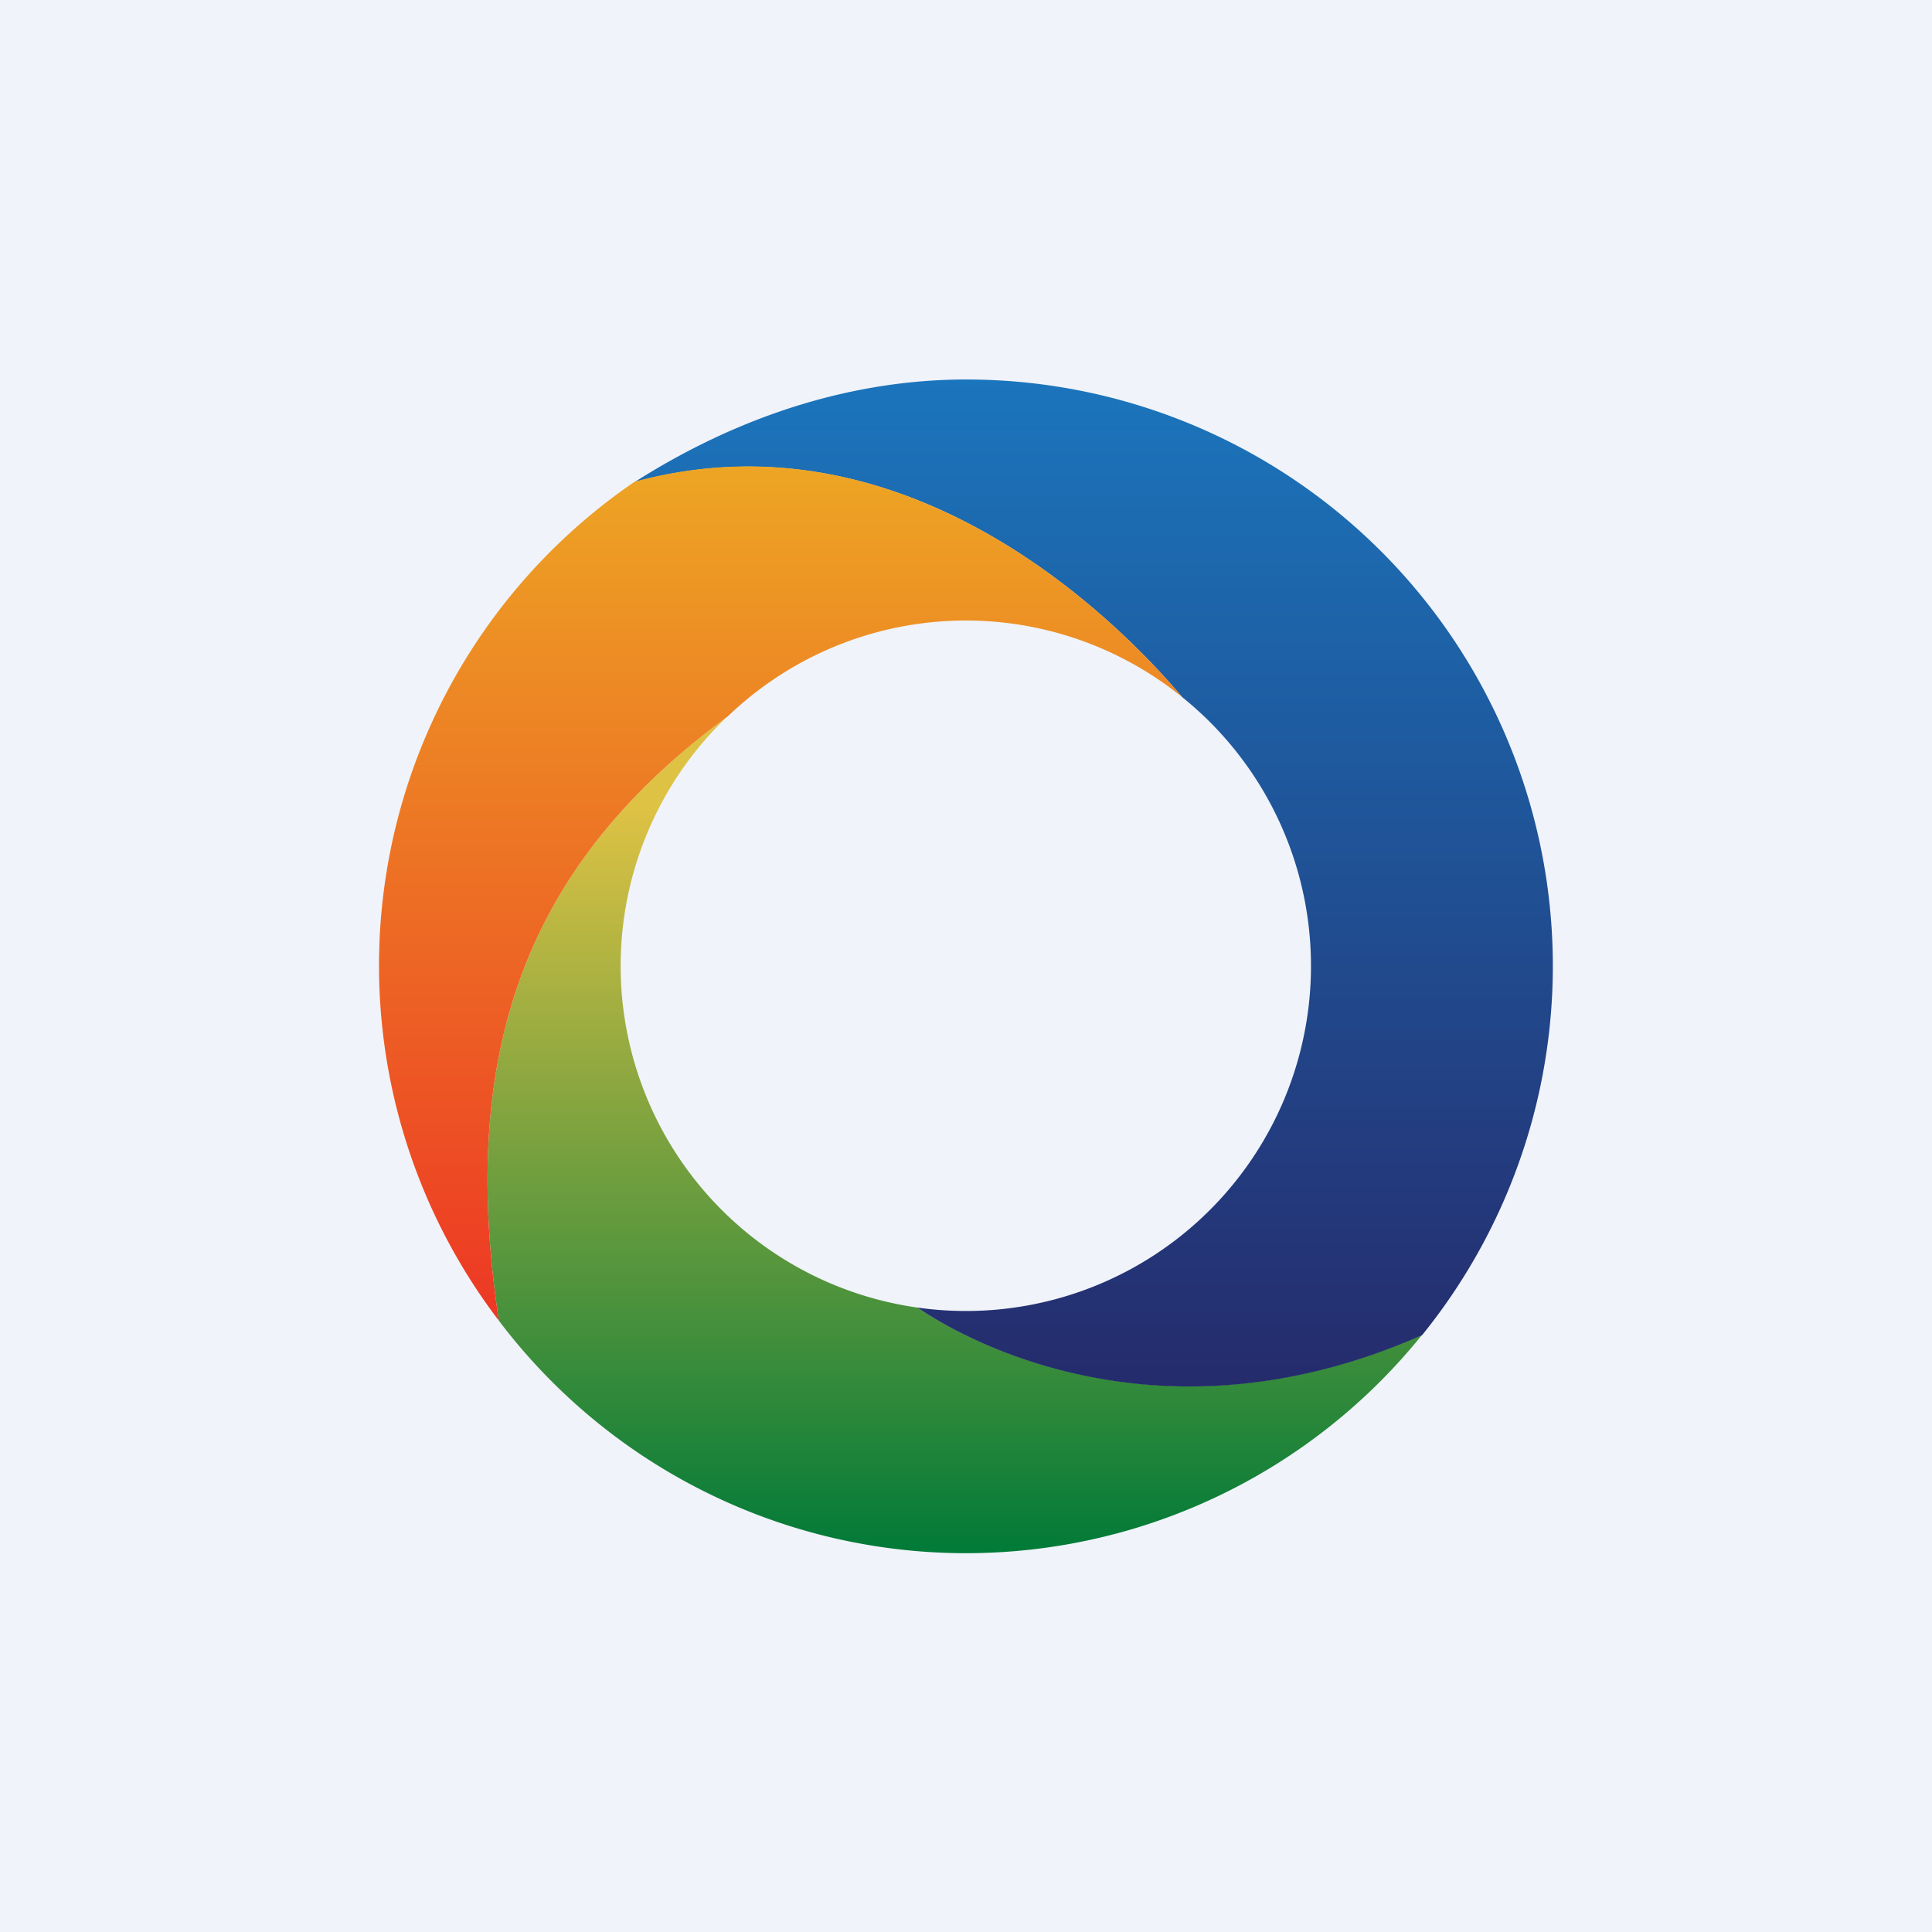
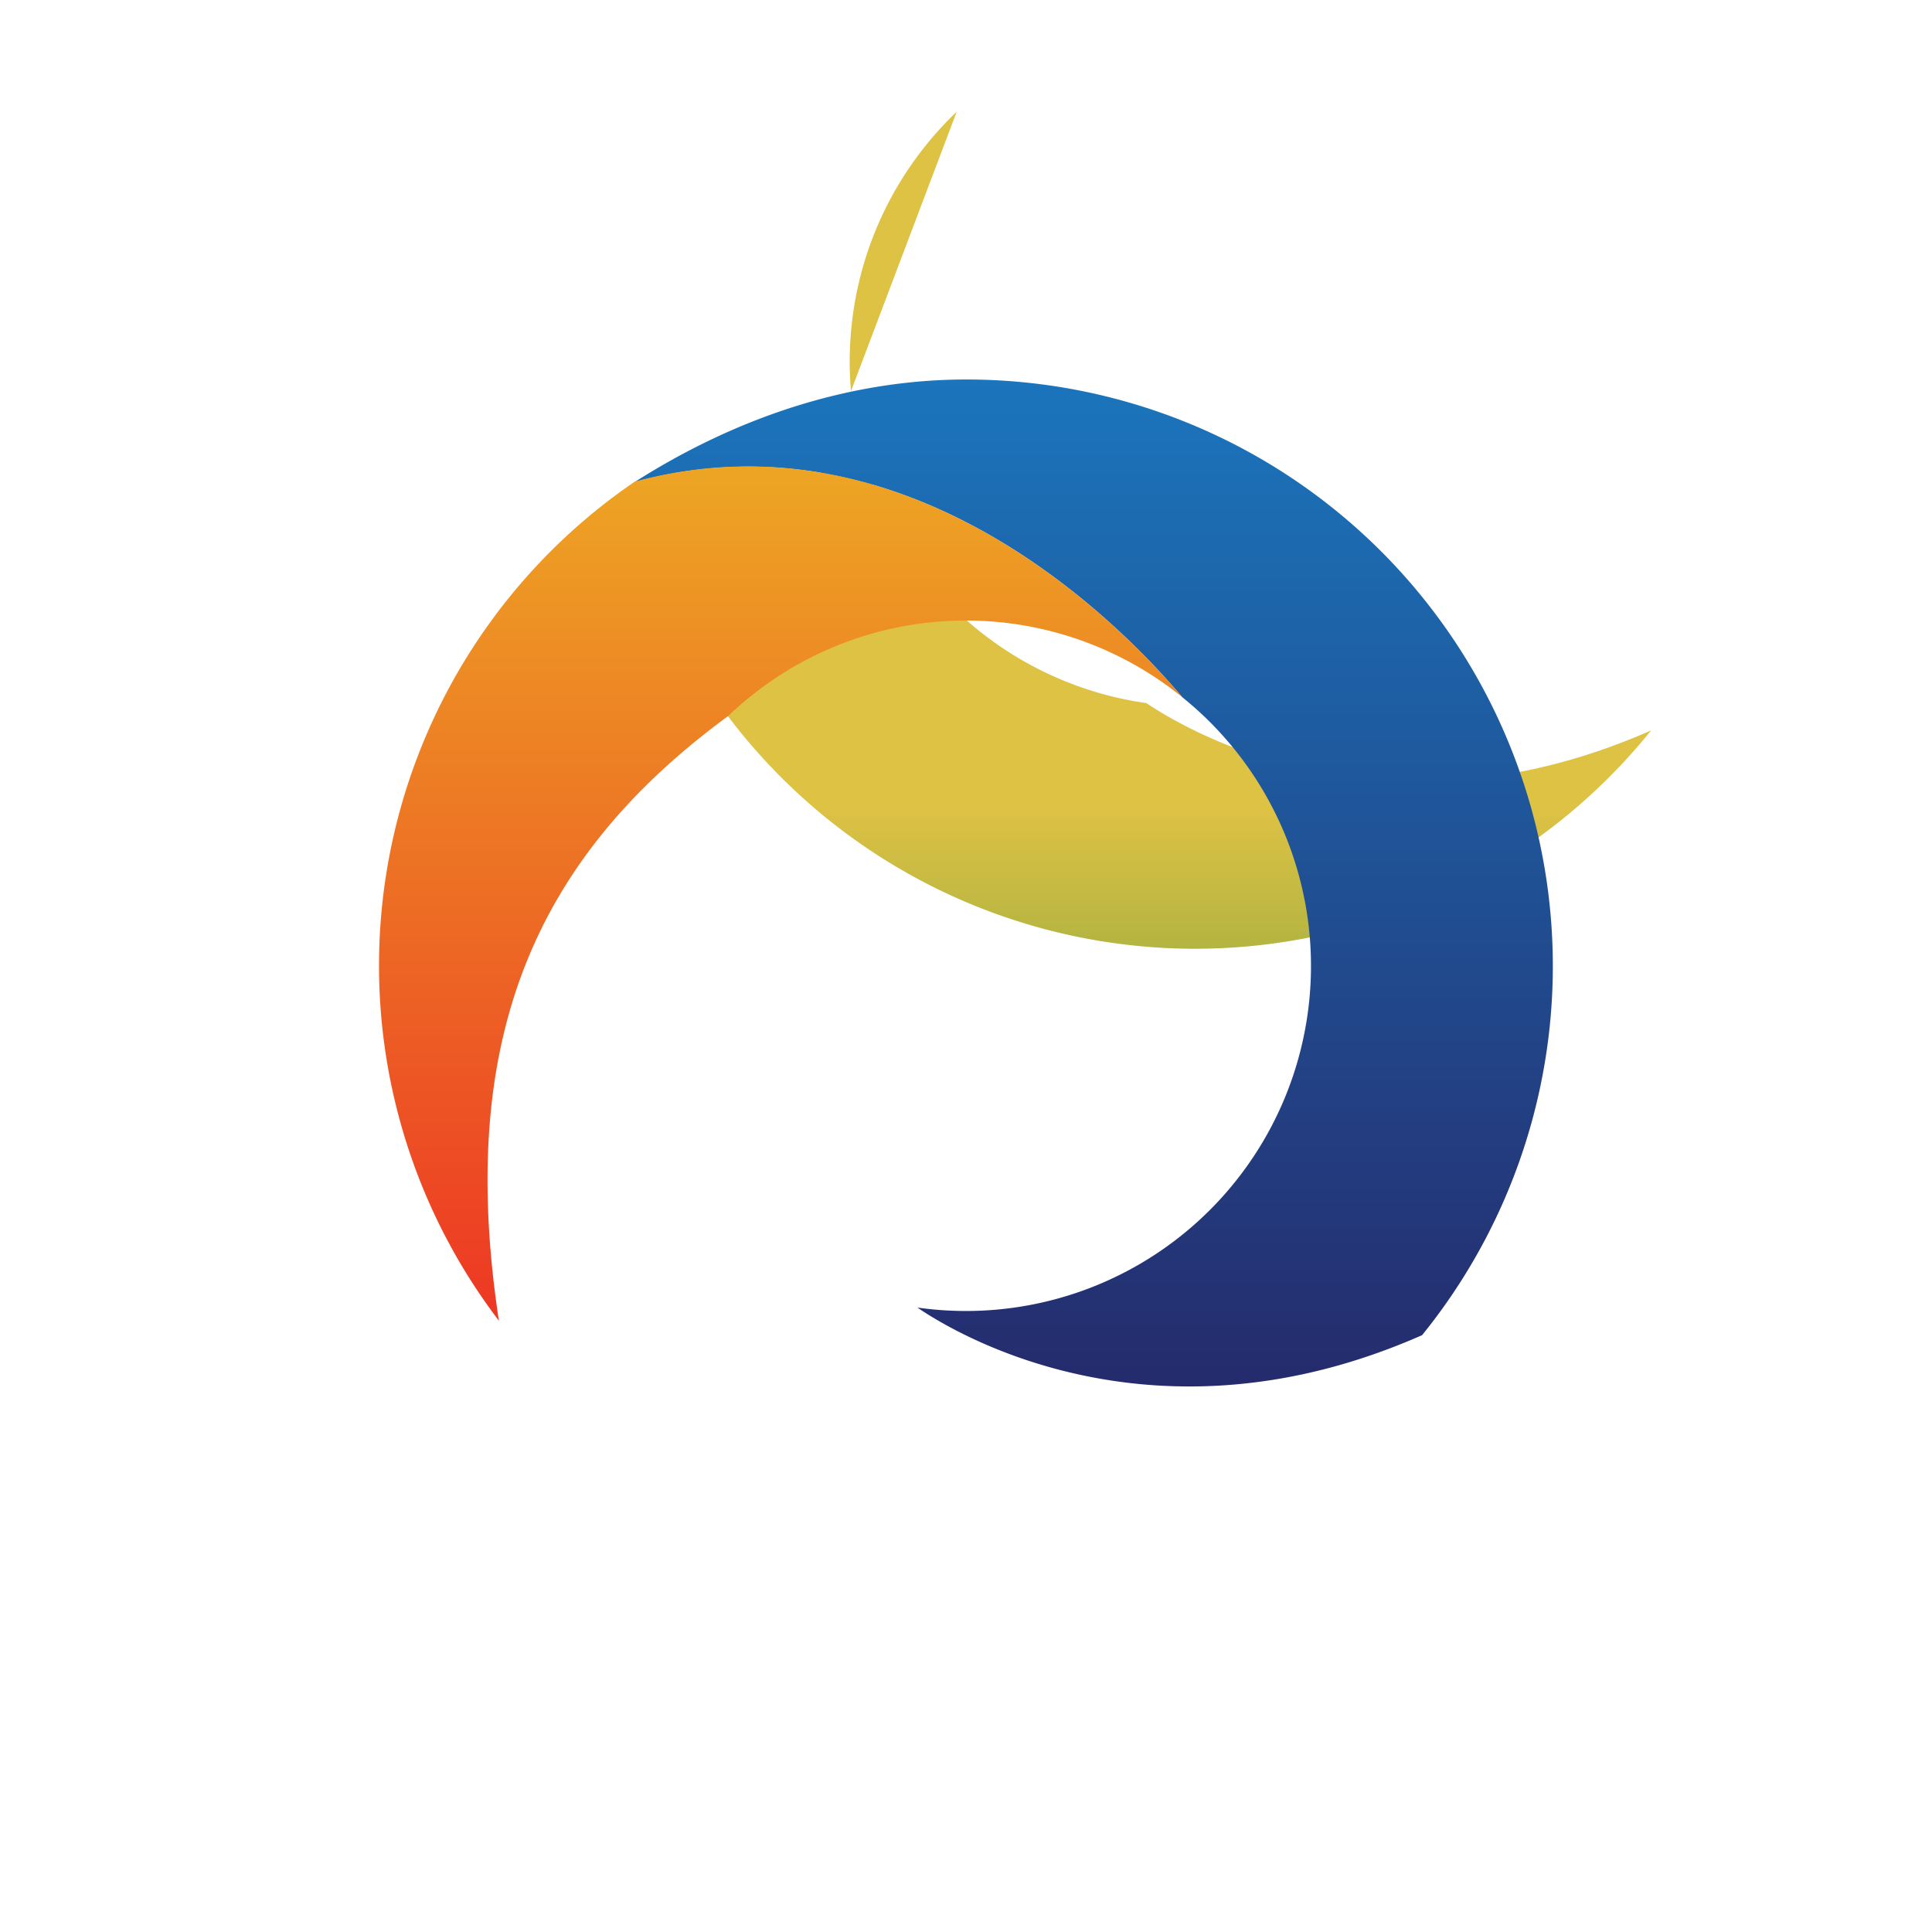
<svg xmlns="http://www.w3.org/2000/svg" width="56" height="56" viewBox="0 0 56 56">
-   <path fill="#F0F3FA" d="M0 0h56v56H0z" />
-   <path d="M21.1 20.76c-5.87 4.3-7.82 9.72-6.64 17.52a16.97 16.97 0 0 0 26.76.41c-7.7 3.4-13.43.02-14.63-.79a10 10 0 0 1-5.5-17.14Z" fill="url(#ae3vbfnhf)" />
+   <path d="M21.1 20.76a16.97 16.97 0 0 0 26.76.41c-7.7 3.4-13.43.02-14.63-.79a10 10 0 0 1-5.5-17.14Z" fill="url(#ae3vbfnhf)" />
  <path d="M18.4 13.97C21.56 11.96 24.85 11 28 11a17 17 0 0 1 13.22 27.7c-7.7 3.4-13.43.02-14.63-.8a10 10 0 0 0 7.68-17.69c-1.66-1.97-7.82-8.42-15.87-6.24Z" fill="url(#be3vbfnhf)" />
  <path d="M34.27 20.21a9.96 9.96 0 0 0-13.17.55c-5.87 4.3-7.82 9.72-6.64 17.52a16.98 16.98 0 0 1 3.94-24.32c8.05-2.17 14.21 4.28 15.87 6.25Z" fill="url(#ce3vbfnhf)" />
  <defs>
    <linearGradient id="ae3vbfnhf" x1="27.67" y1="23.34" x2="27.67" y2="45" gradientUnits="userSpaceOnUse">
      <stop stop-color="#DEC244" />
      <stop offset="1" stop-color="#017A38" />
    </linearGradient>
    <linearGradient id="be3vbfnhf" x1="31.7" y1="11" x2="31.7" y2="40.18" gradientUnits="userSpaceOnUse">
      <stop stop-color="#1B75BC" />
      <stop offset="1" stop-color="#252B6C" />
    </linearGradient>
    <linearGradient id="ce3vbfnhf" x1="22.86" y1="13.52" x2="22.86" y2="38.28" gradientUnits="userSpaceOnUse">
      <stop stop-color="#EDA524" />
      <stop offset="1" stop-color="#ED3724" />
    </linearGradient>
  </defs>
</svg>